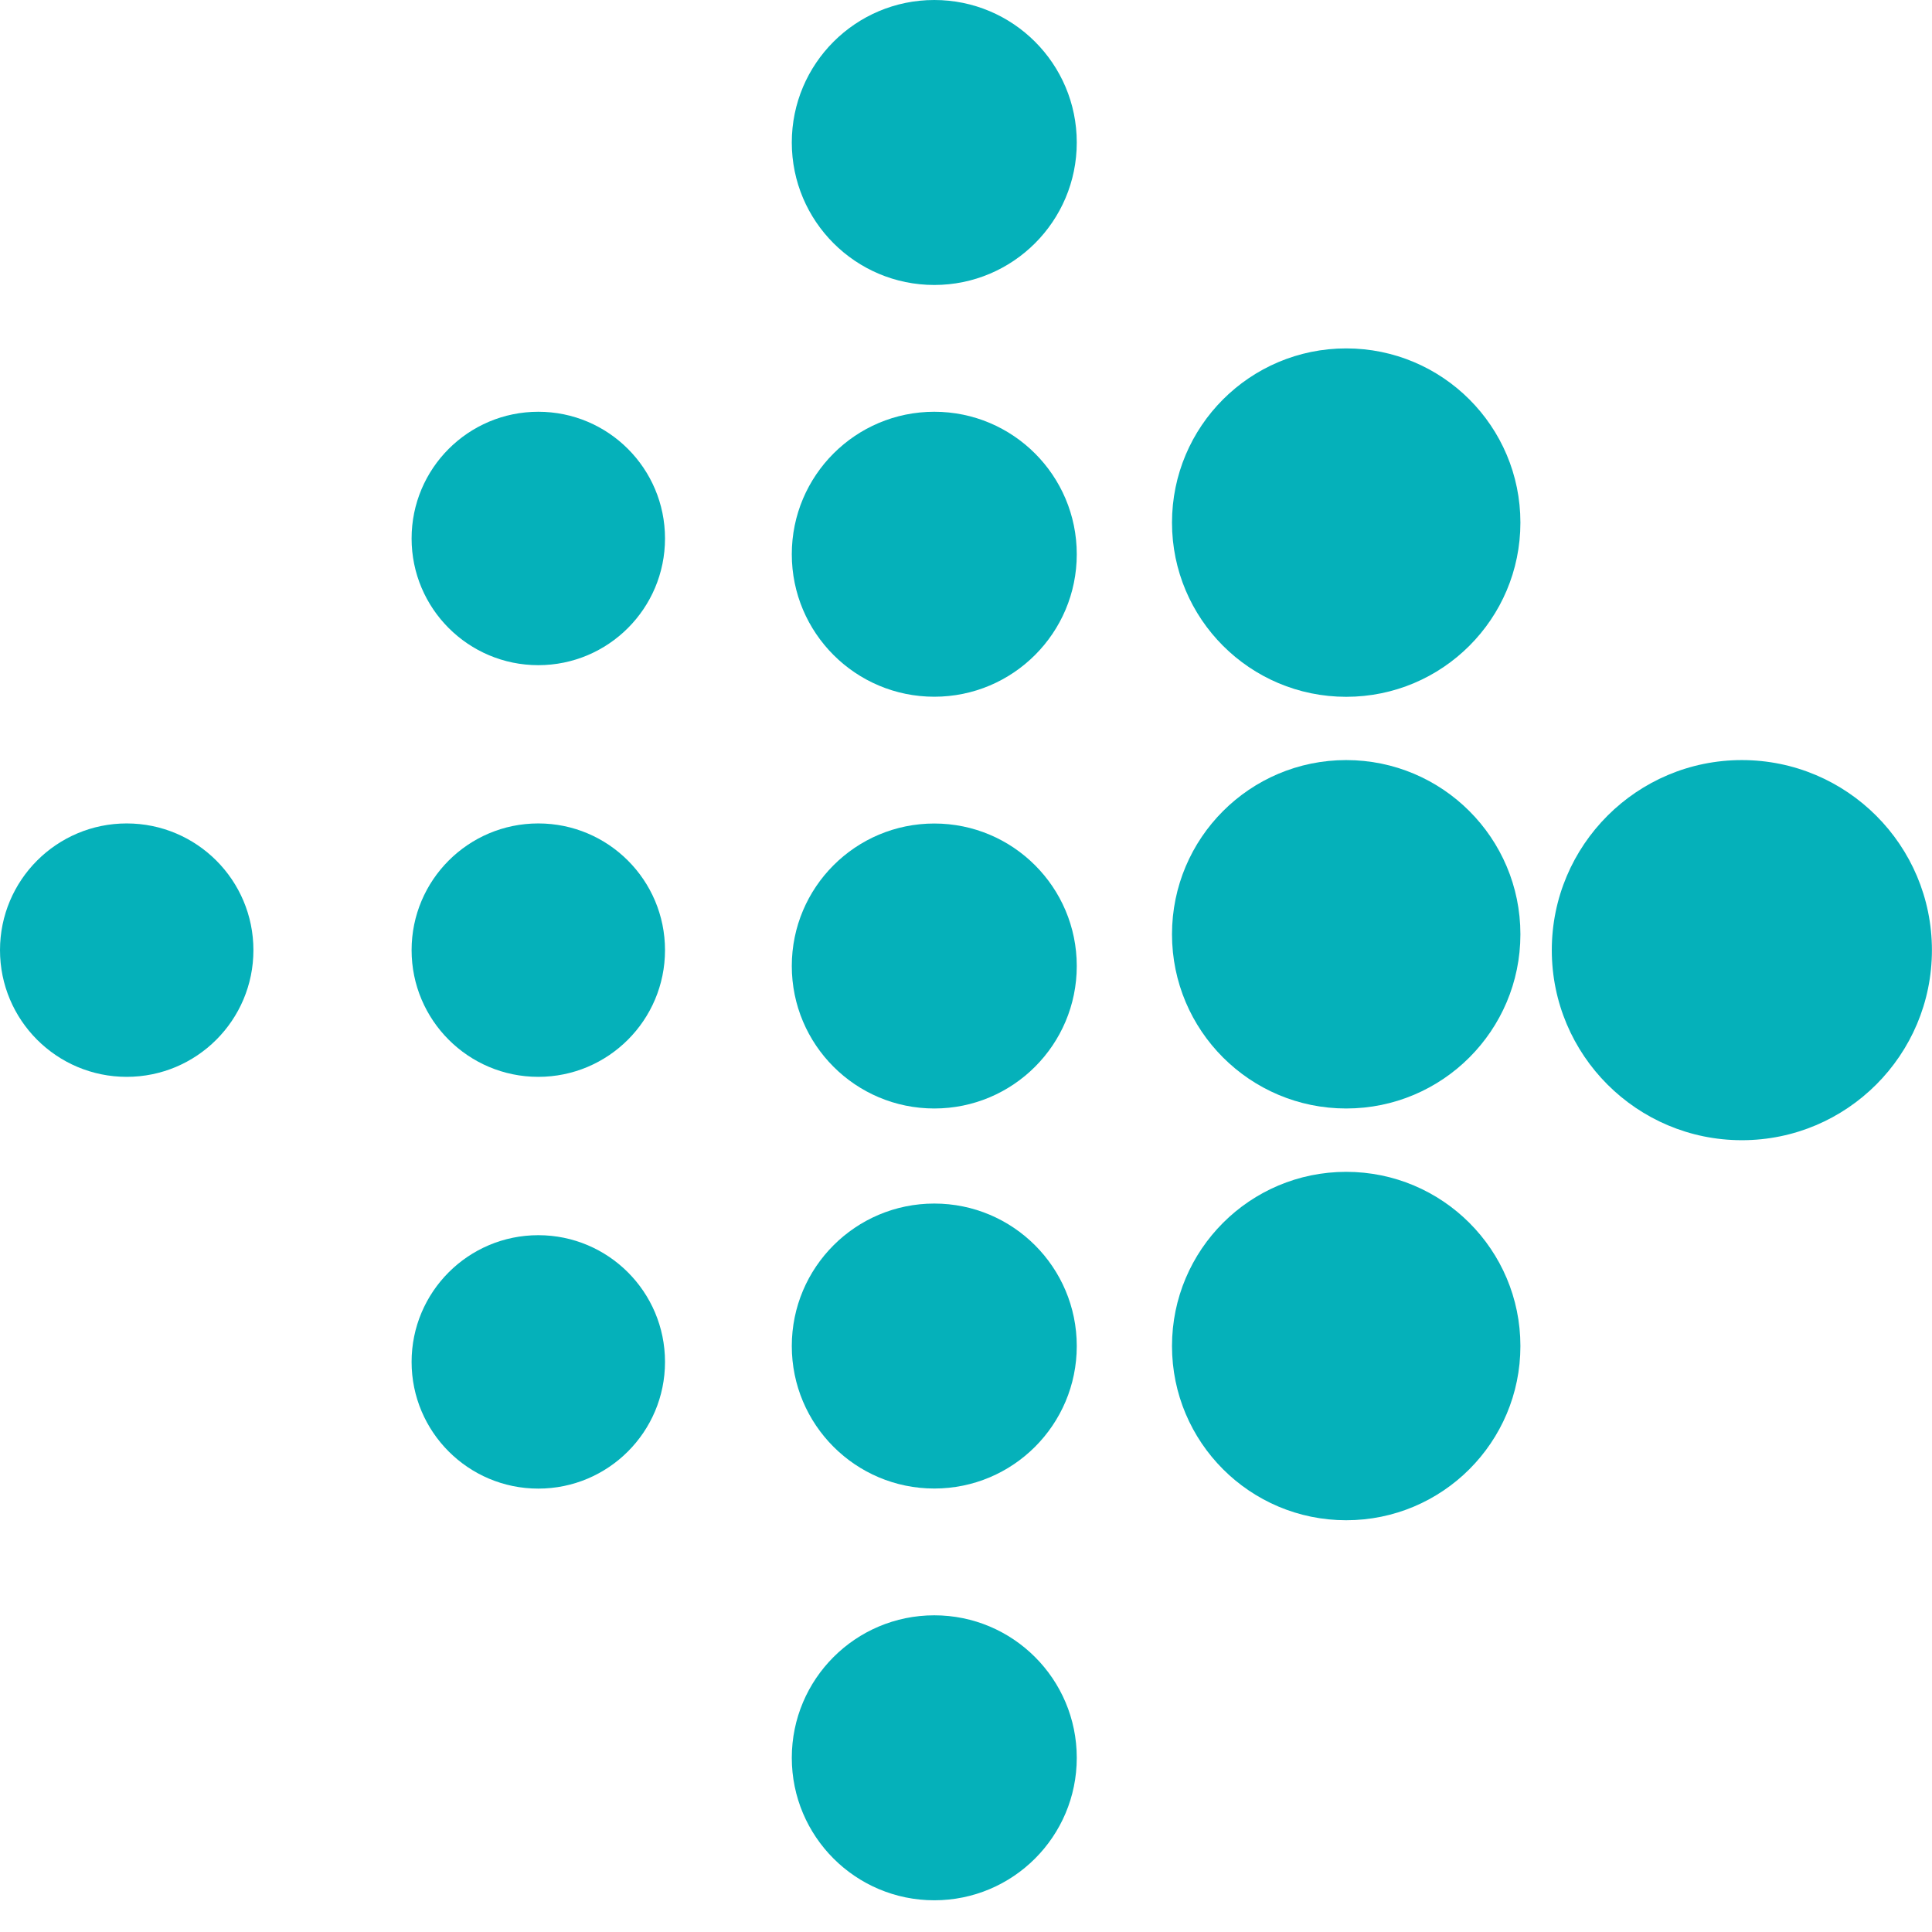
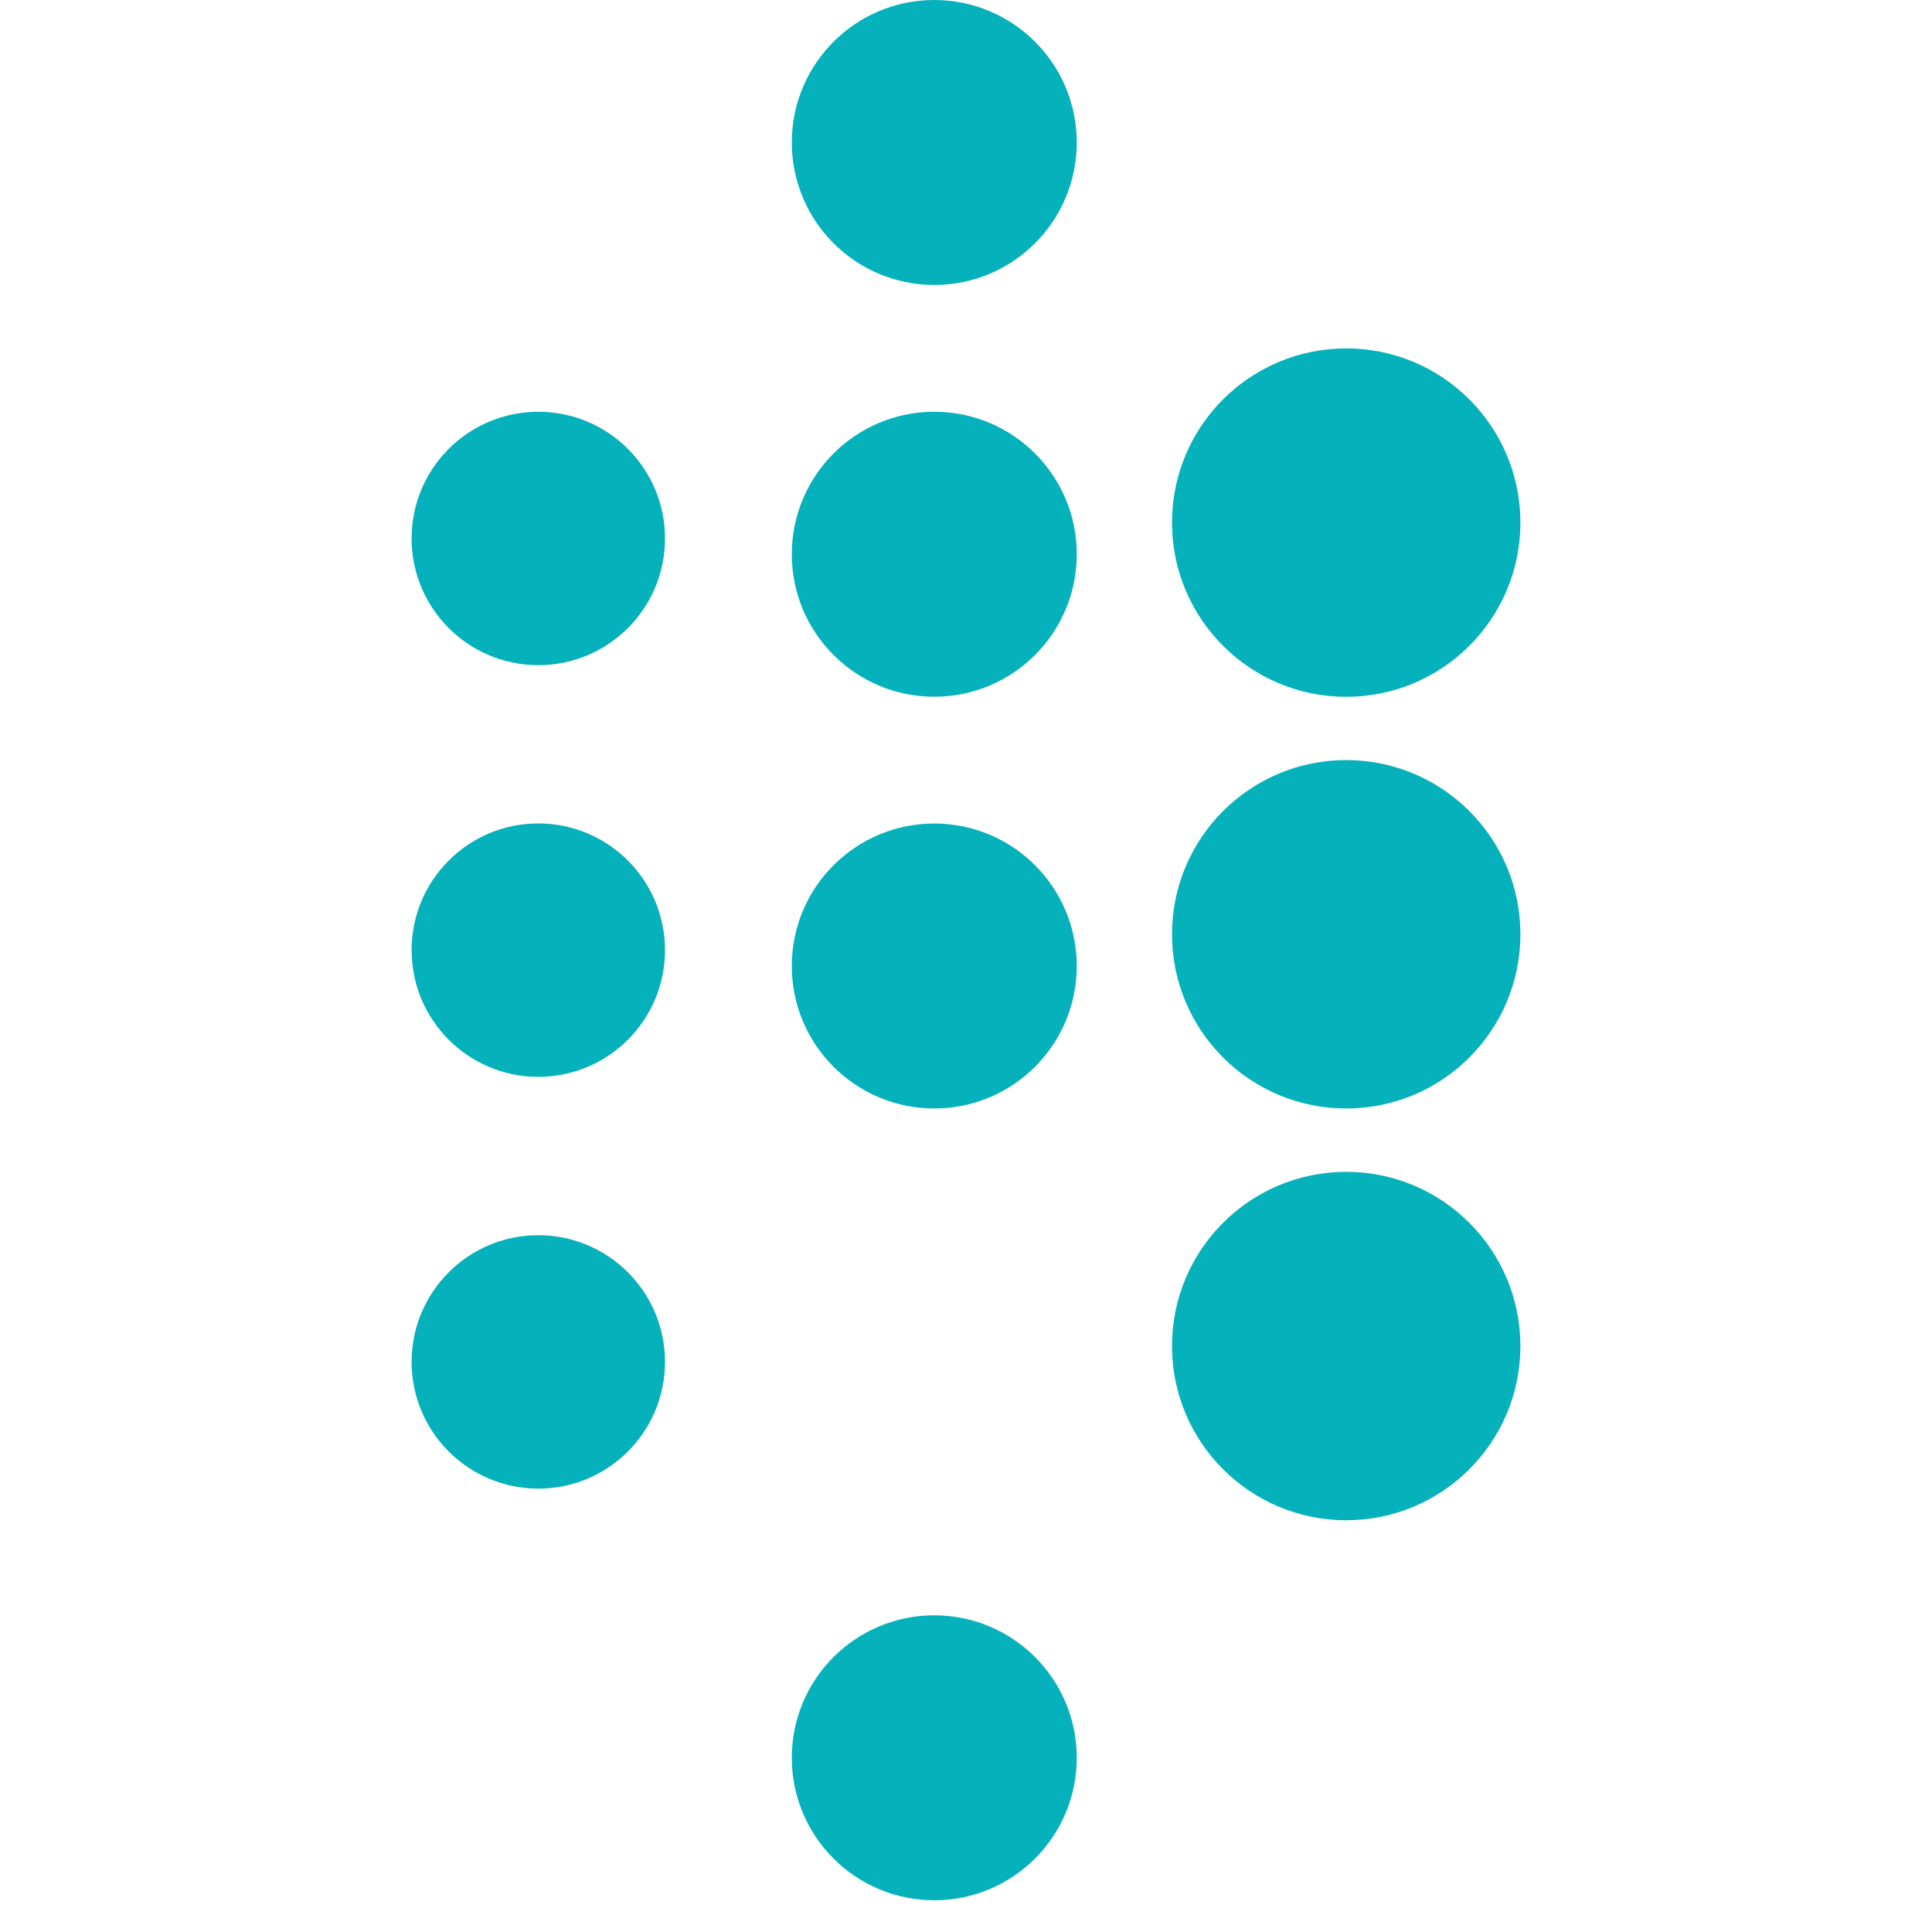
<svg xmlns="http://www.w3.org/2000/svg" width="24" height="24" viewBox="0 0 24 24" fill="none">
  <g clip-path="url(#clip0_2512_1204)">
-     <circle cx="1.574" cy="11.803" r="1.574" fill="#05B1BA" />
    <circle cx="6.687" cy="11.803" r="1.574" fill="#05B1BA" />
    <circle cx="6.687" cy="6.689" r="1.574" fill="#05B1BA" />
    <circle cx="6.687" cy="16.918" r="1.574" fill="#05B1BA" />
-     <circle cx="11.606" cy="16.721" r="1.77" fill="#05B1BA" />
    <circle cx="16.723" cy="16.721" r="2.164" fill="#05B1BA" />
    <circle cx="16.723" cy="11.606" r="2.164" fill="#05B1BA" />
-     <circle cx="21.638" cy="11.803" r="2.361" fill="#05B1BA" />
    <circle cx="16.723" cy="6.492" r="2.164" fill="#05B1BA" />
    <circle cx="11.606" cy="21.836" r="1.77" fill="#05B1BA" />
    <circle cx="11.606" cy="12" r="1.77" fill="#05B1BA" />
    <circle cx="11.606" cy="6.885" r="1.77" fill="#05B1BA" />
    <circle cx="11.606" cy="1.77" r="1.77" fill="#05B1BA" />
  </g>
  <defs>
    <clipPath id="clip0_2512_1204">
      <rect width="24" height="24" fill="white" />
    </clipPath>
  </defs>
</svg>